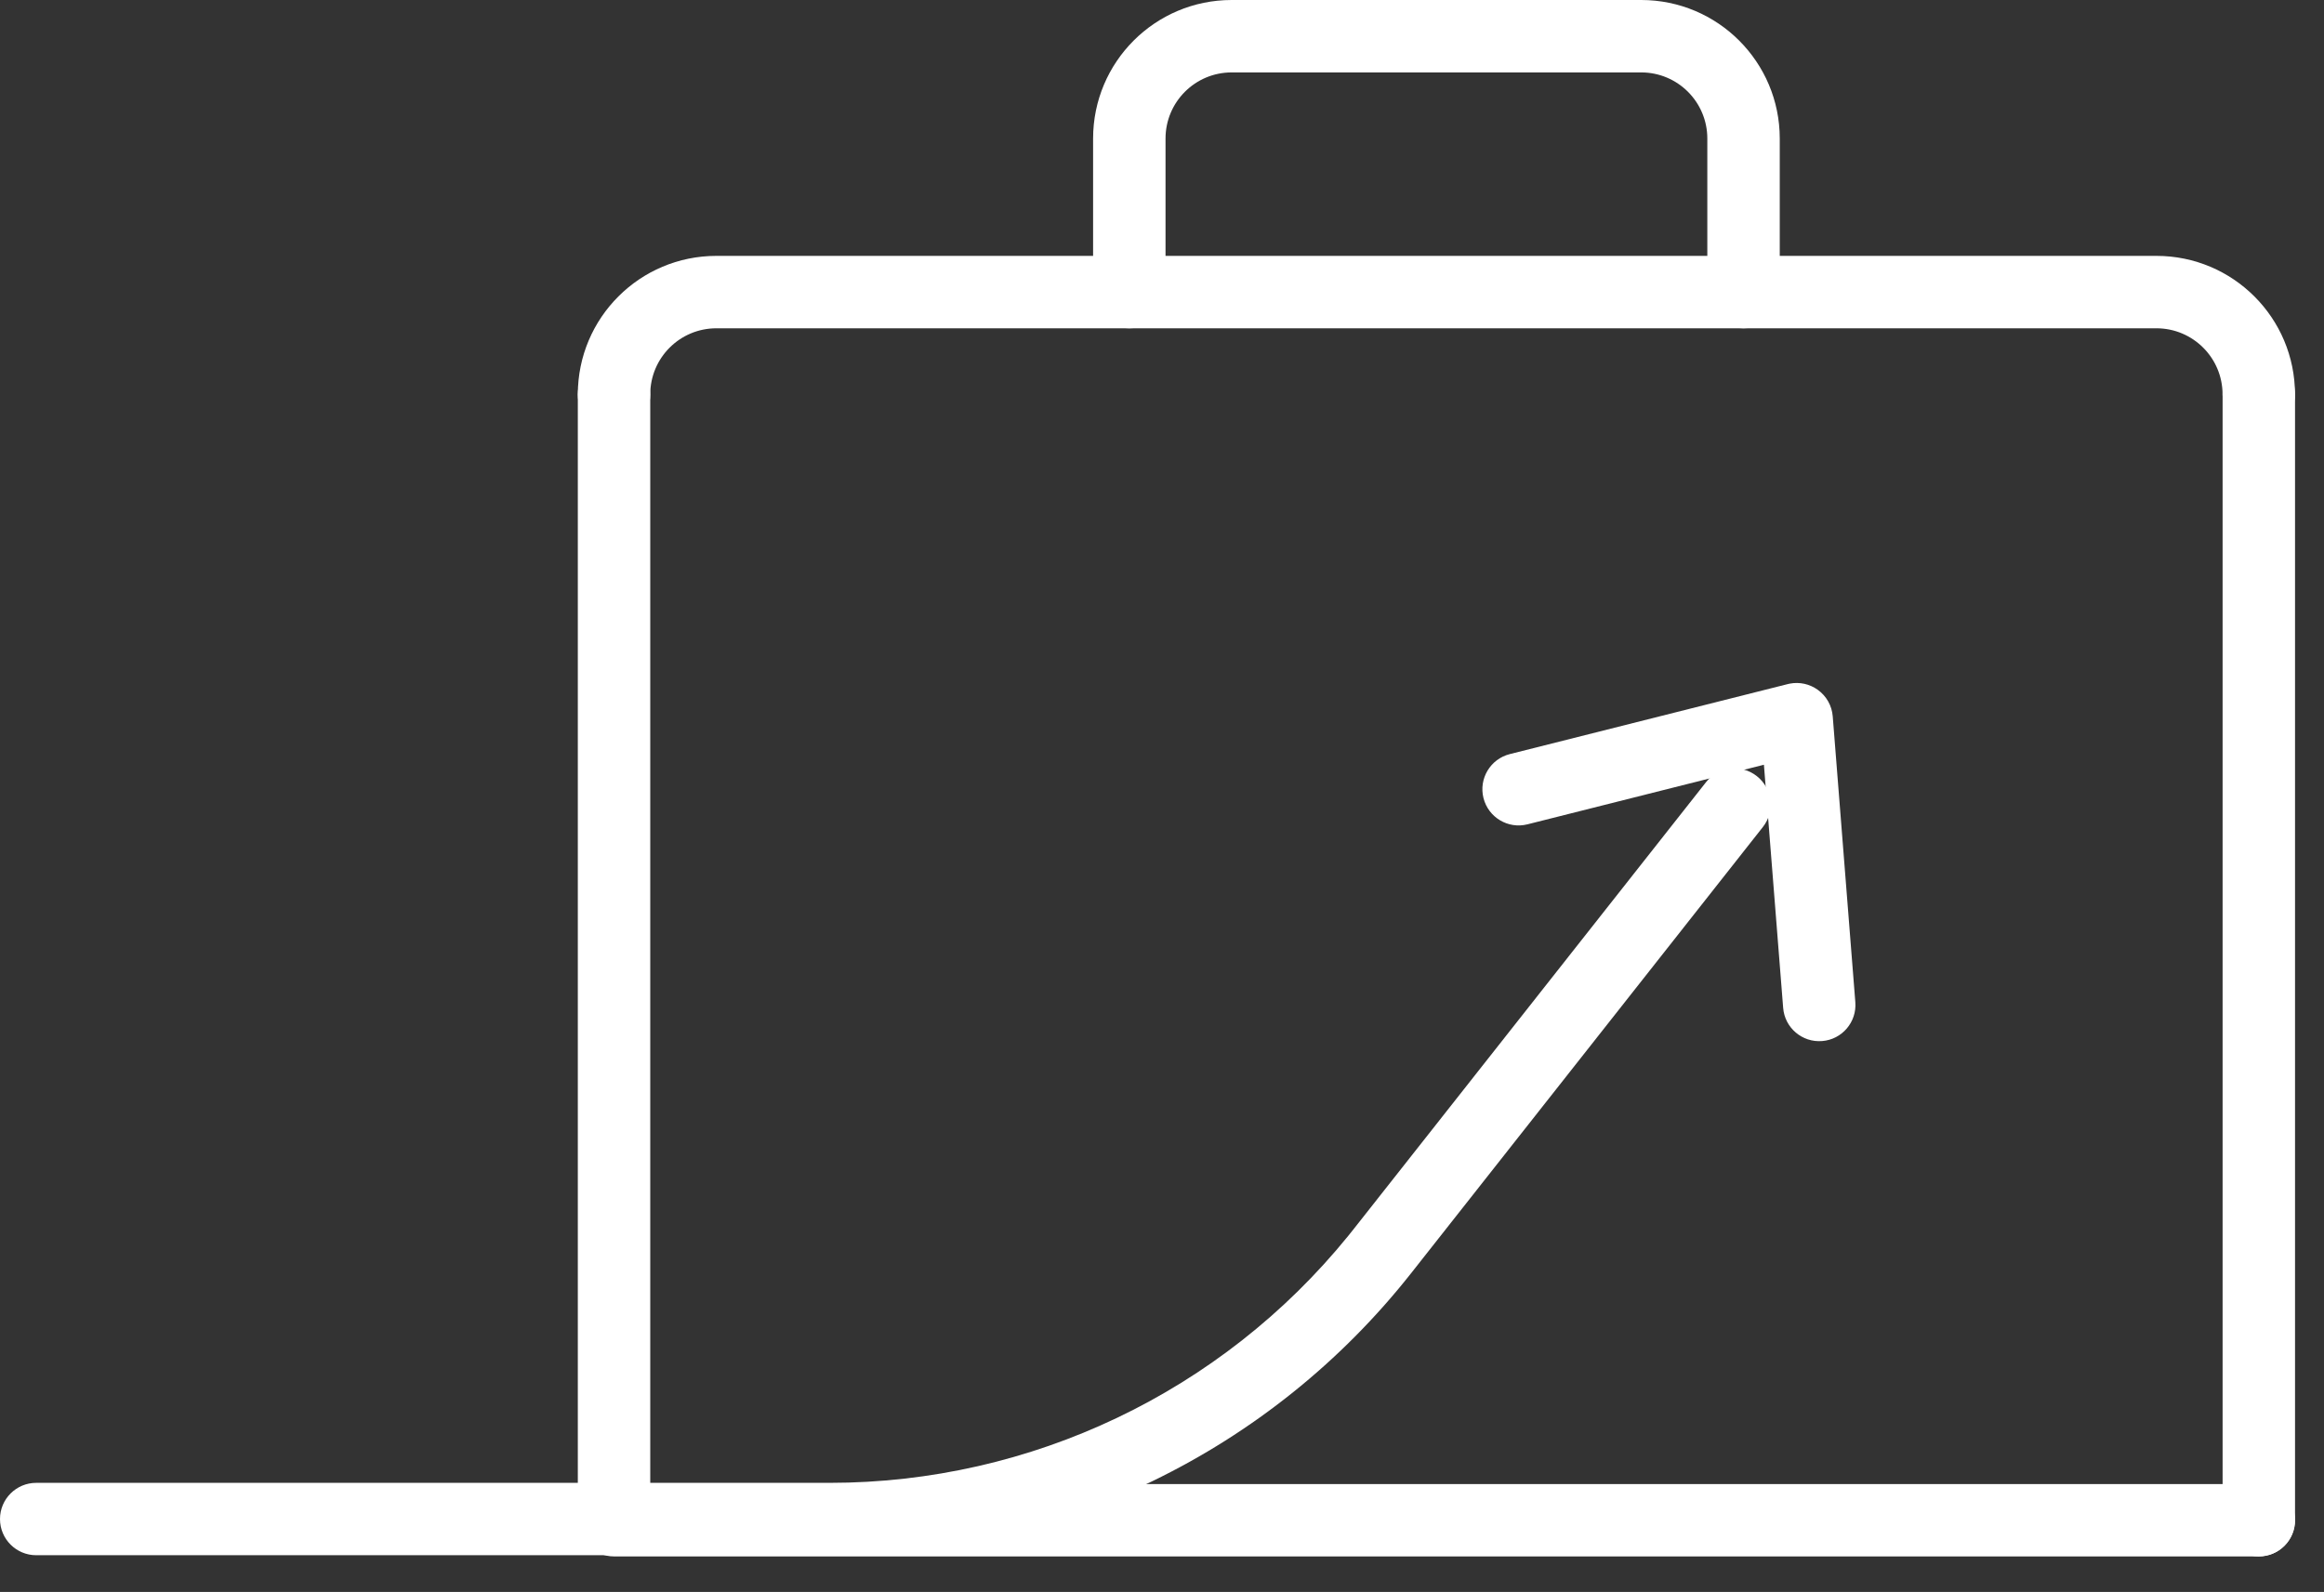
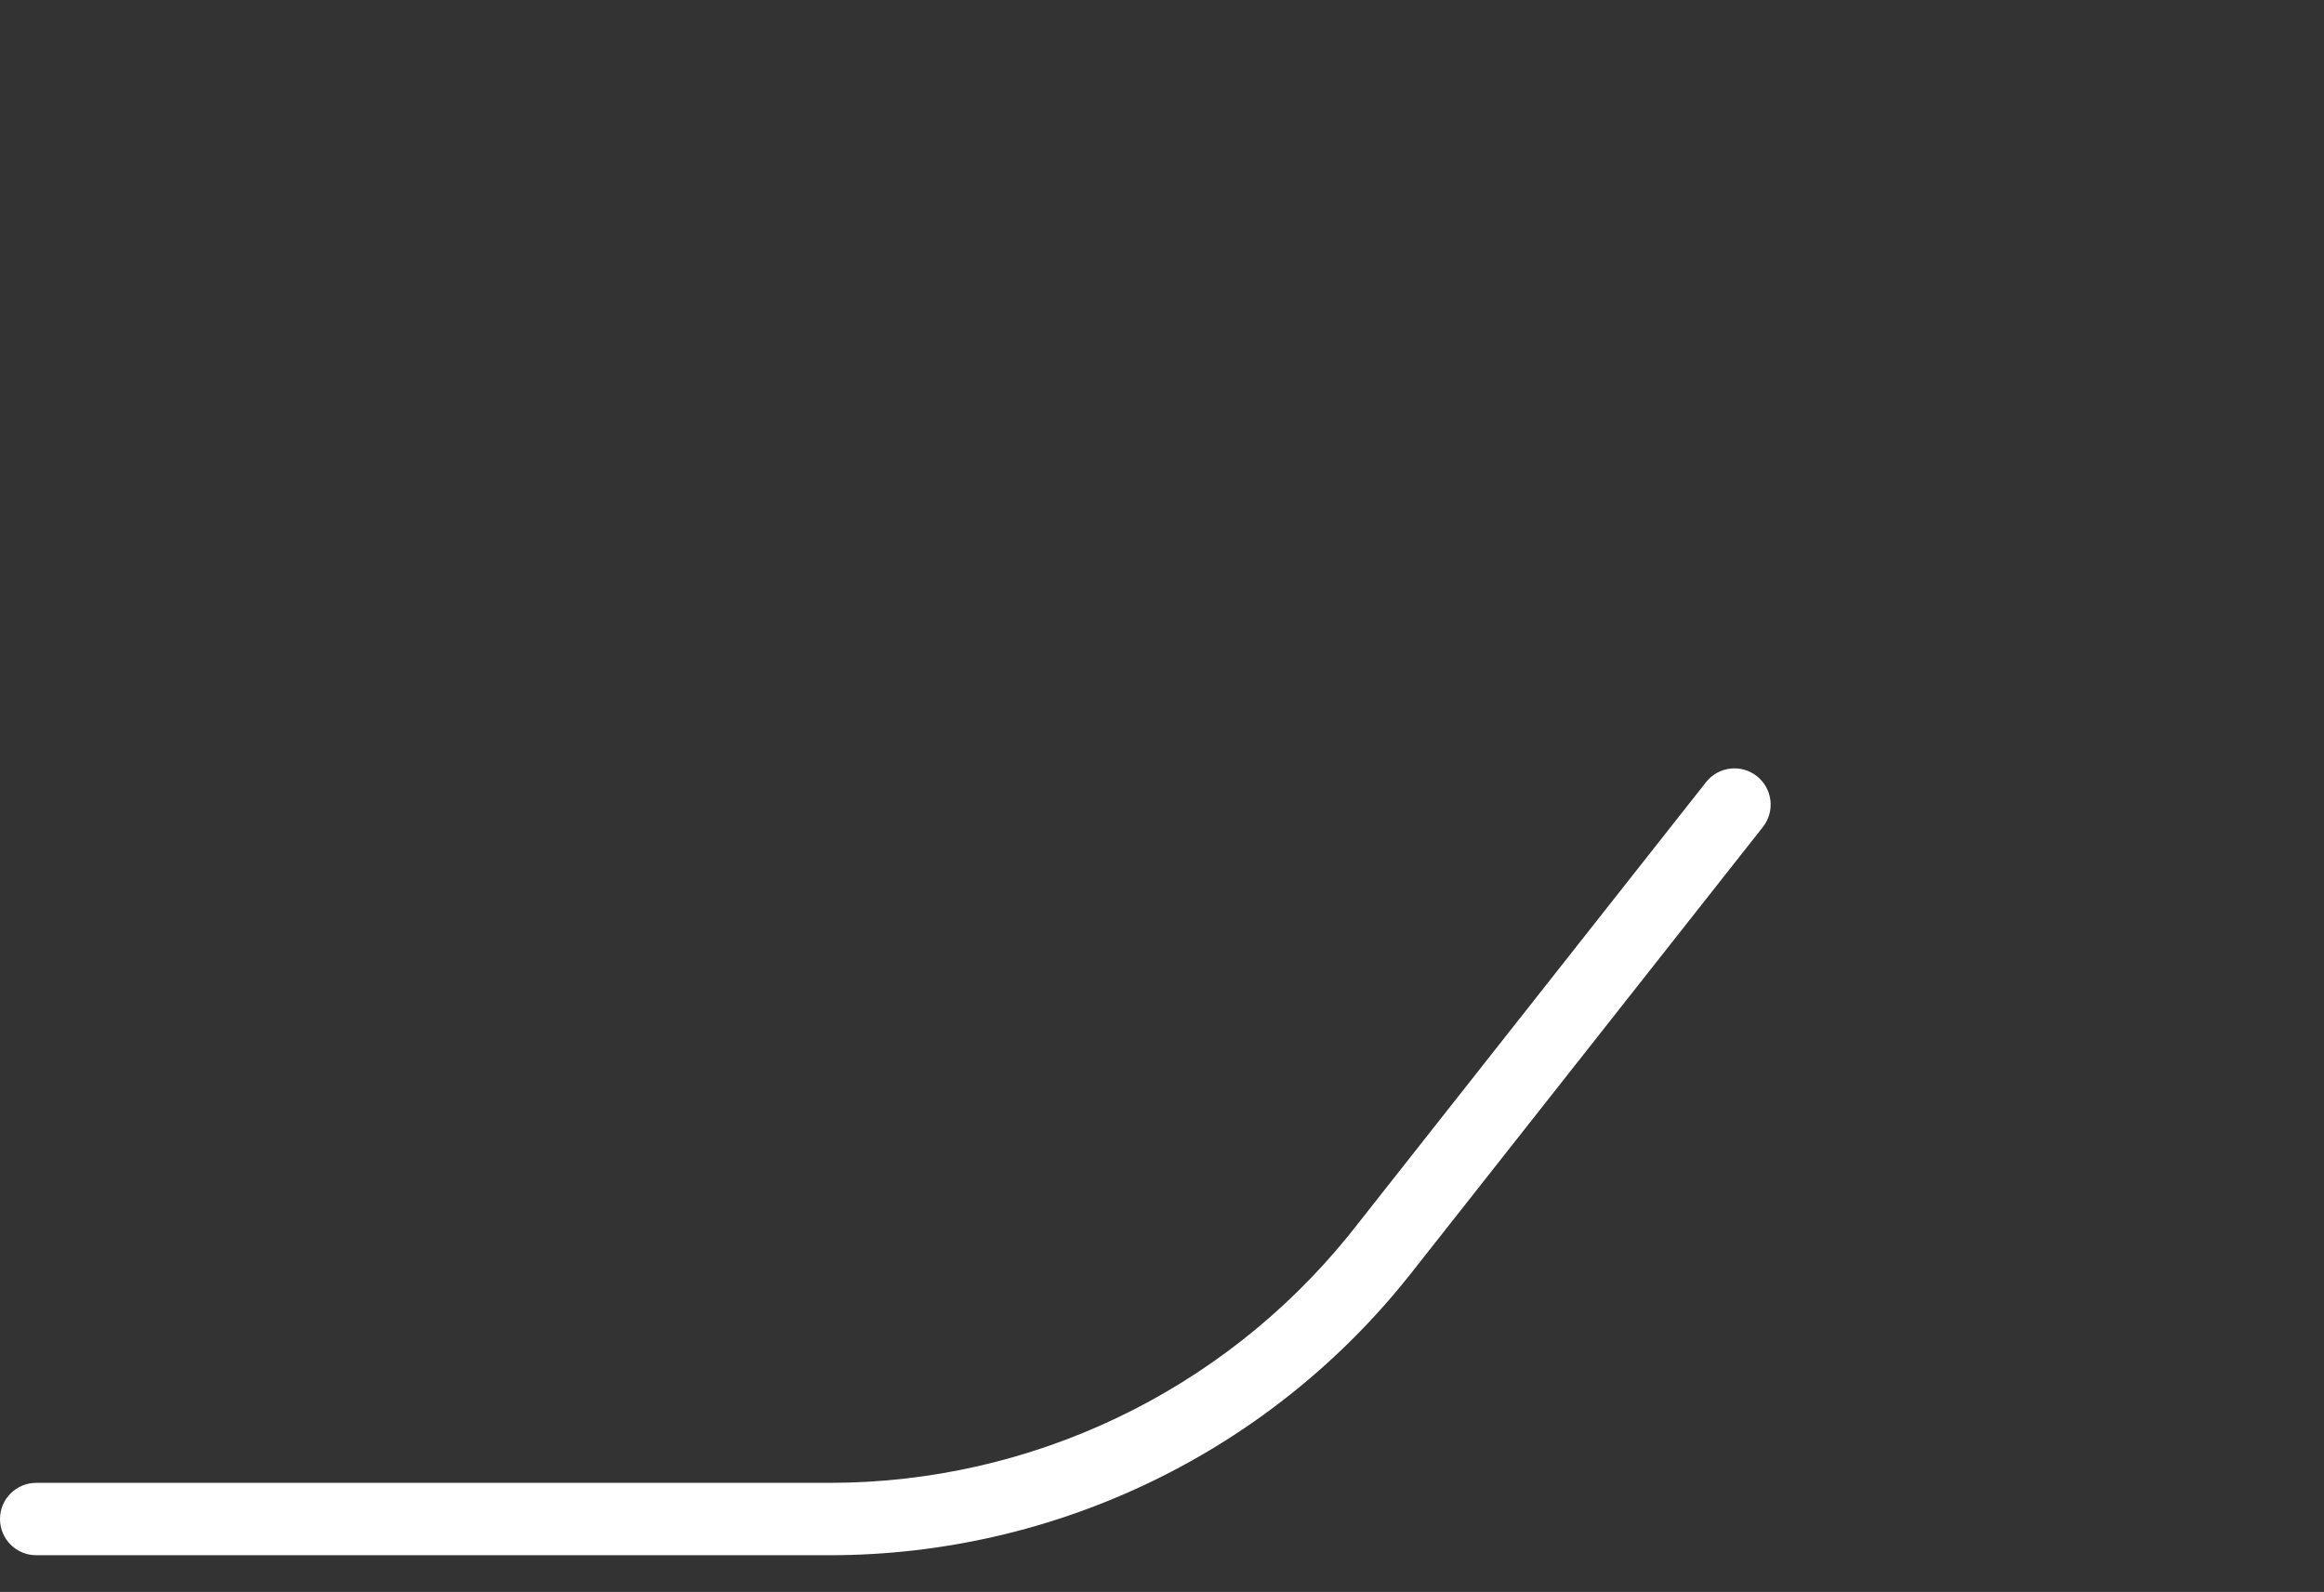
<svg xmlns="http://www.w3.org/2000/svg" width="54" height="37" viewBox="0 0 54 37" fill="none">
  <rect x="0" y="0" width="54" height="37" fill="#333333" stroke="none" />
-   <path d="M13.426 9.166C13.426 8.702 13.803 8.325 14.267 8.325C14.732 8.325 15.109 8.702 15.109 9.166V34.492H52.486C52.95 34.492 53.327 34.868 53.327 35.333C53.327 35.798 52.95 36.174 52.486 36.174H14.267C13.803 36.174 13.426 35.798 13.426 35.333V9.166Z" fill="white" />
-   <path d="M51.644 35.332V9.166C51.644 8.702 52.021 8.325 52.486 8.325C52.95 8.325 53.327 8.702 53.327 9.166V35.332C53.327 35.797 52.95 36.173 52.486 36.173C52.021 36.173 51.644 35.797 51.644 35.332Z" fill="white" />
-   <path d="M51.643 9.167C51.643 8.318 50.955 7.63 50.106 7.63H16.646C15.797 7.63 15.109 8.318 15.109 9.167C15.109 9.631 14.732 10.008 14.267 10.008C13.803 10.008 13.426 9.631 13.426 9.167C13.426 7.388 14.867 5.947 16.646 5.947H50.106C51.885 5.947 53.326 7.388 53.326 9.167C53.326 9.631 52.949 10.008 52.485 10.008C52.02 10.008 51.643 9.631 51.643 9.167Z" fill="white" />
-   <path d="M39.671 6.788V3.22C39.671 2.371 38.983 1.683 38.134 1.683H28.619C27.77 1.683 27.082 2.371 27.082 3.22V6.788C27.082 7.253 26.705 7.63 26.241 7.63C25.776 7.63 25.399 7.253 25.399 6.788V3.22C25.399 1.441 26.84 0 28.619 0H38.134C39.912 0 41.354 1.441 41.354 3.22V6.788C41.354 7.253 40.977 7.63 40.512 7.63C40.048 7.63 39.671 7.253 39.671 6.788Z" fill="white" />
  <path d="M39.641 18.179C39.928 17.814 40.458 17.751 40.822 18.039C41.187 18.327 41.25 18.856 40.962 19.221L32.788 29.592C29.525 33.731 24.547 36.146 19.275 36.146H0.841C0.377 36.146 0 35.77 0 35.305C2.77525e-05 34.84 0.377 34.464 0.841 34.464H19.275C23.957 34.464 28.382 32.352 31.327 28.724L31.466 28.55L39.641 18.179Z" fill="white" />
-   <path d="M41.586 15.889C41.813 15.845 42.048 15.896 42.237 16.032C42.438 16.176 42.566 16.402 42.585 16.649L43.11 23.291C43.147 23.755 42.801 24.16 42.338 24.196C41.875 24.233 41.469 23.887 41.433 23.424L40.986 17.774L35.491 19.159C35.041 19.272 34.584 18.999 34.47 18.549C34.356 18.098 34.63 17.641 35.08 17.527L41.541 15.899L41.586 15.889Z" fill="white" />
</svg>